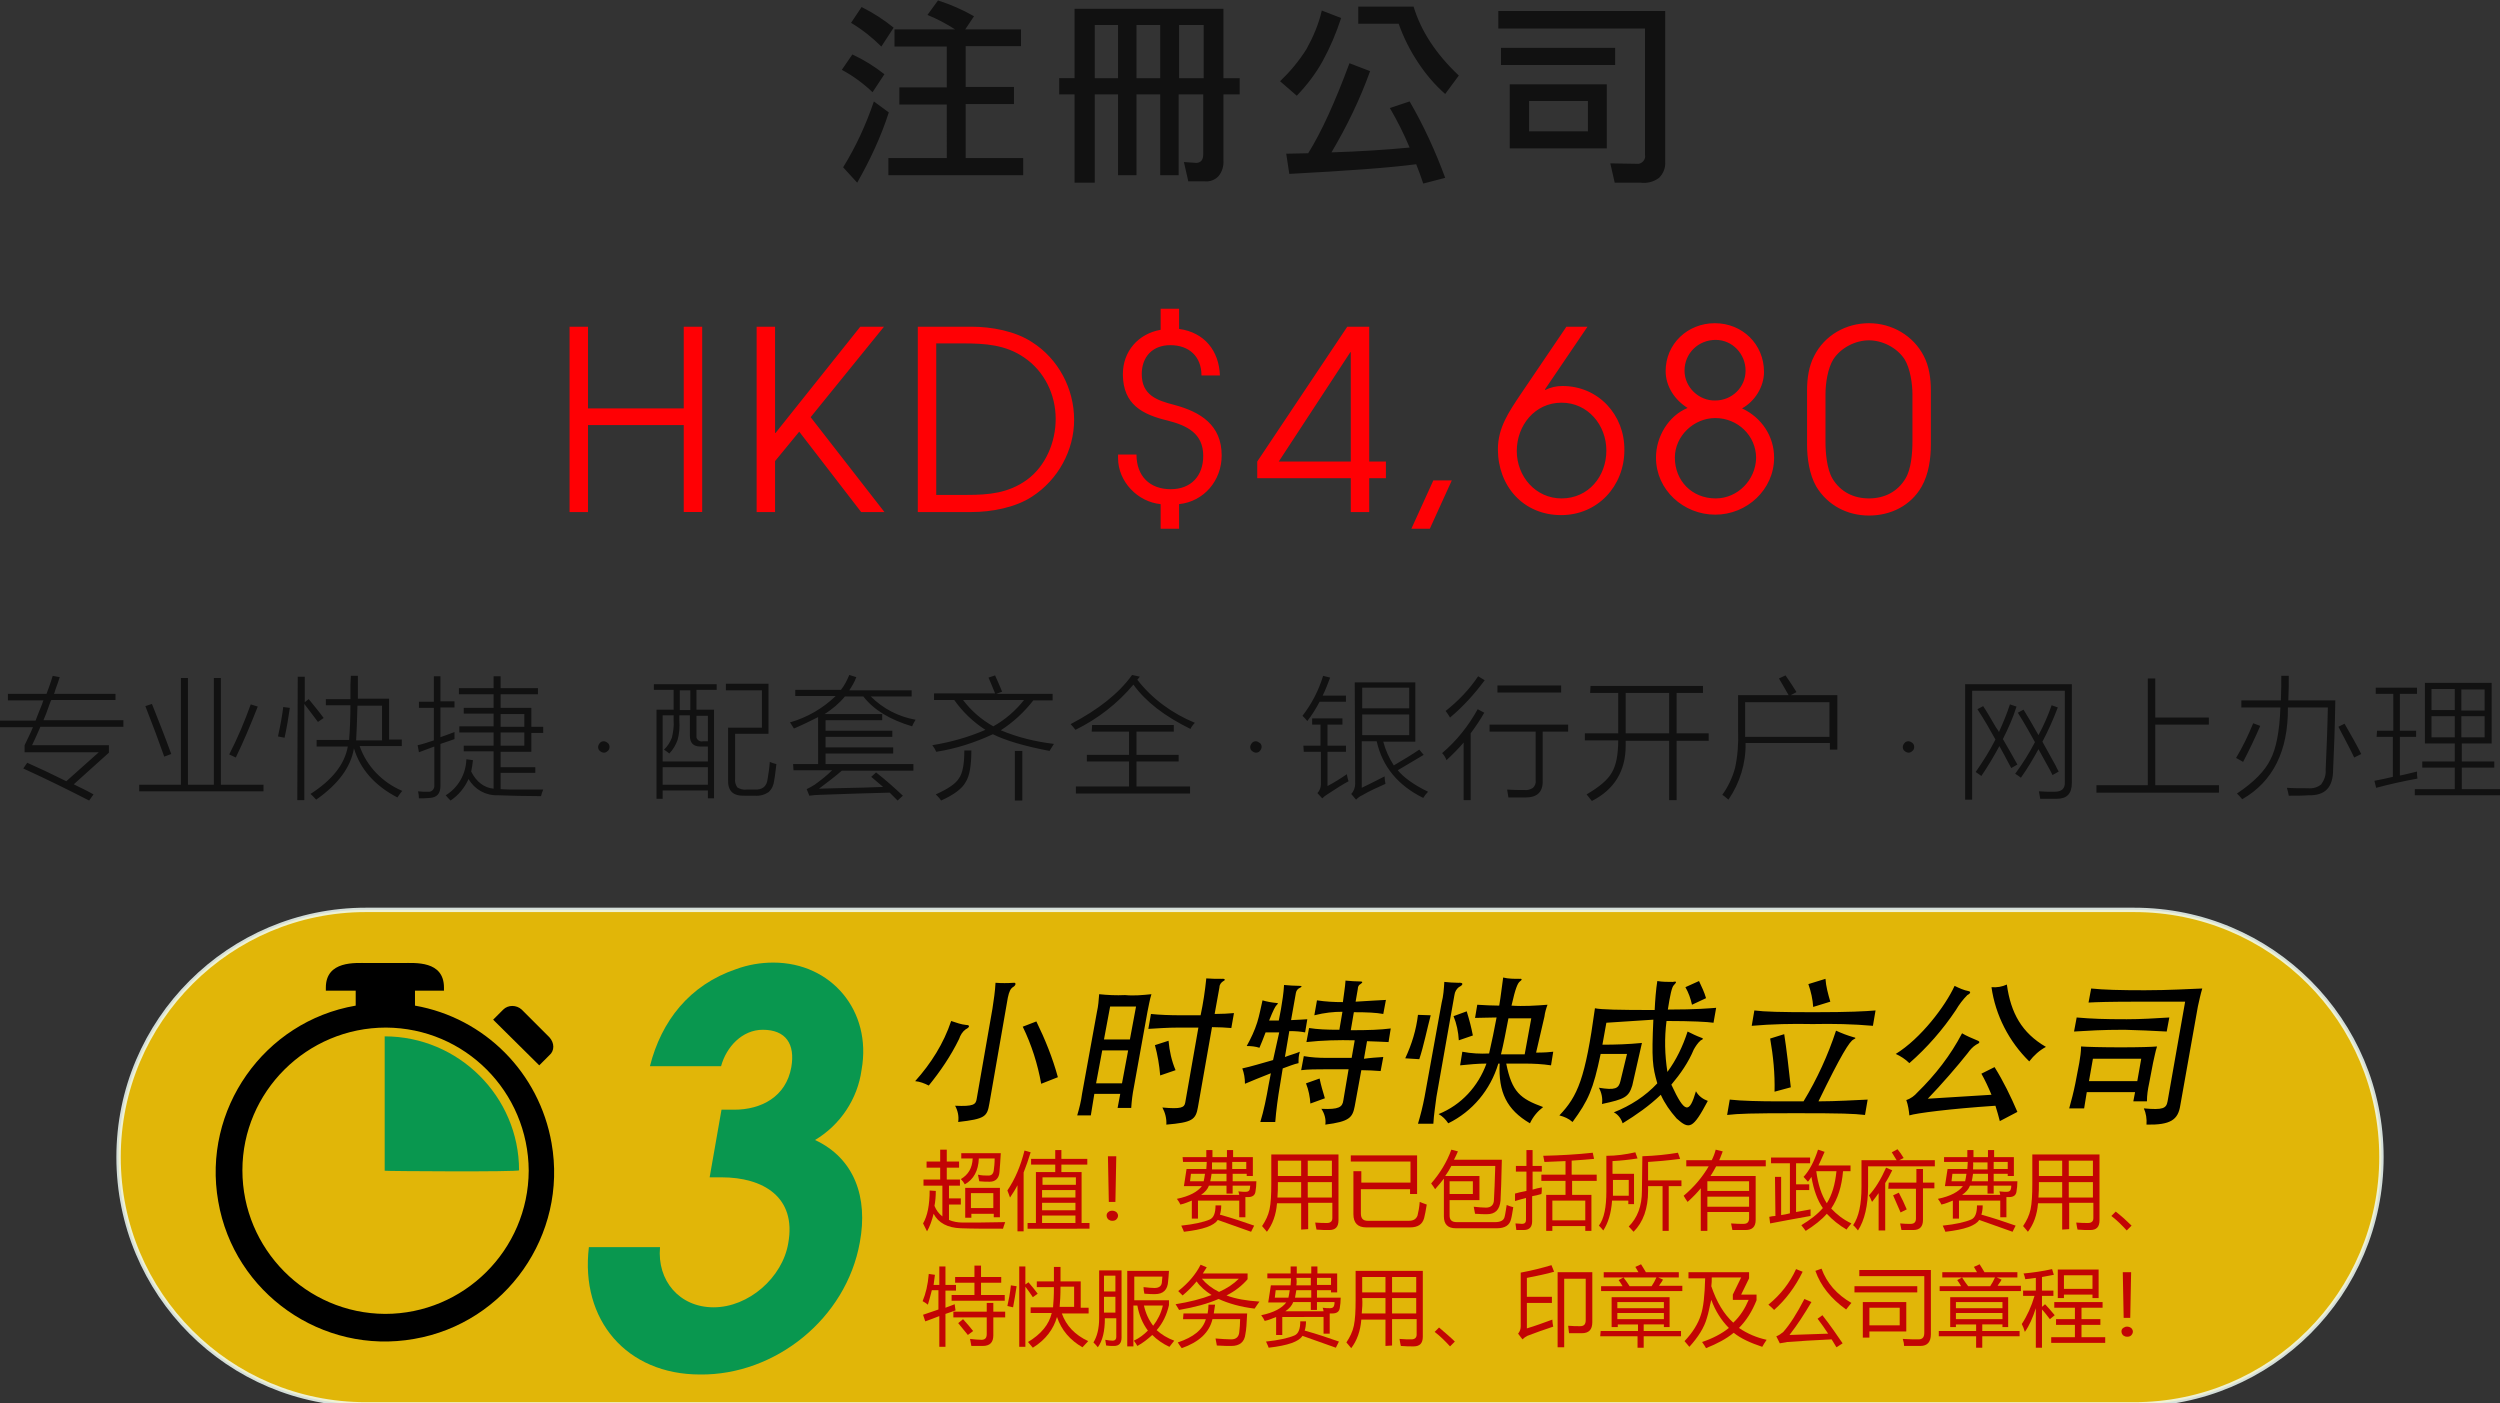
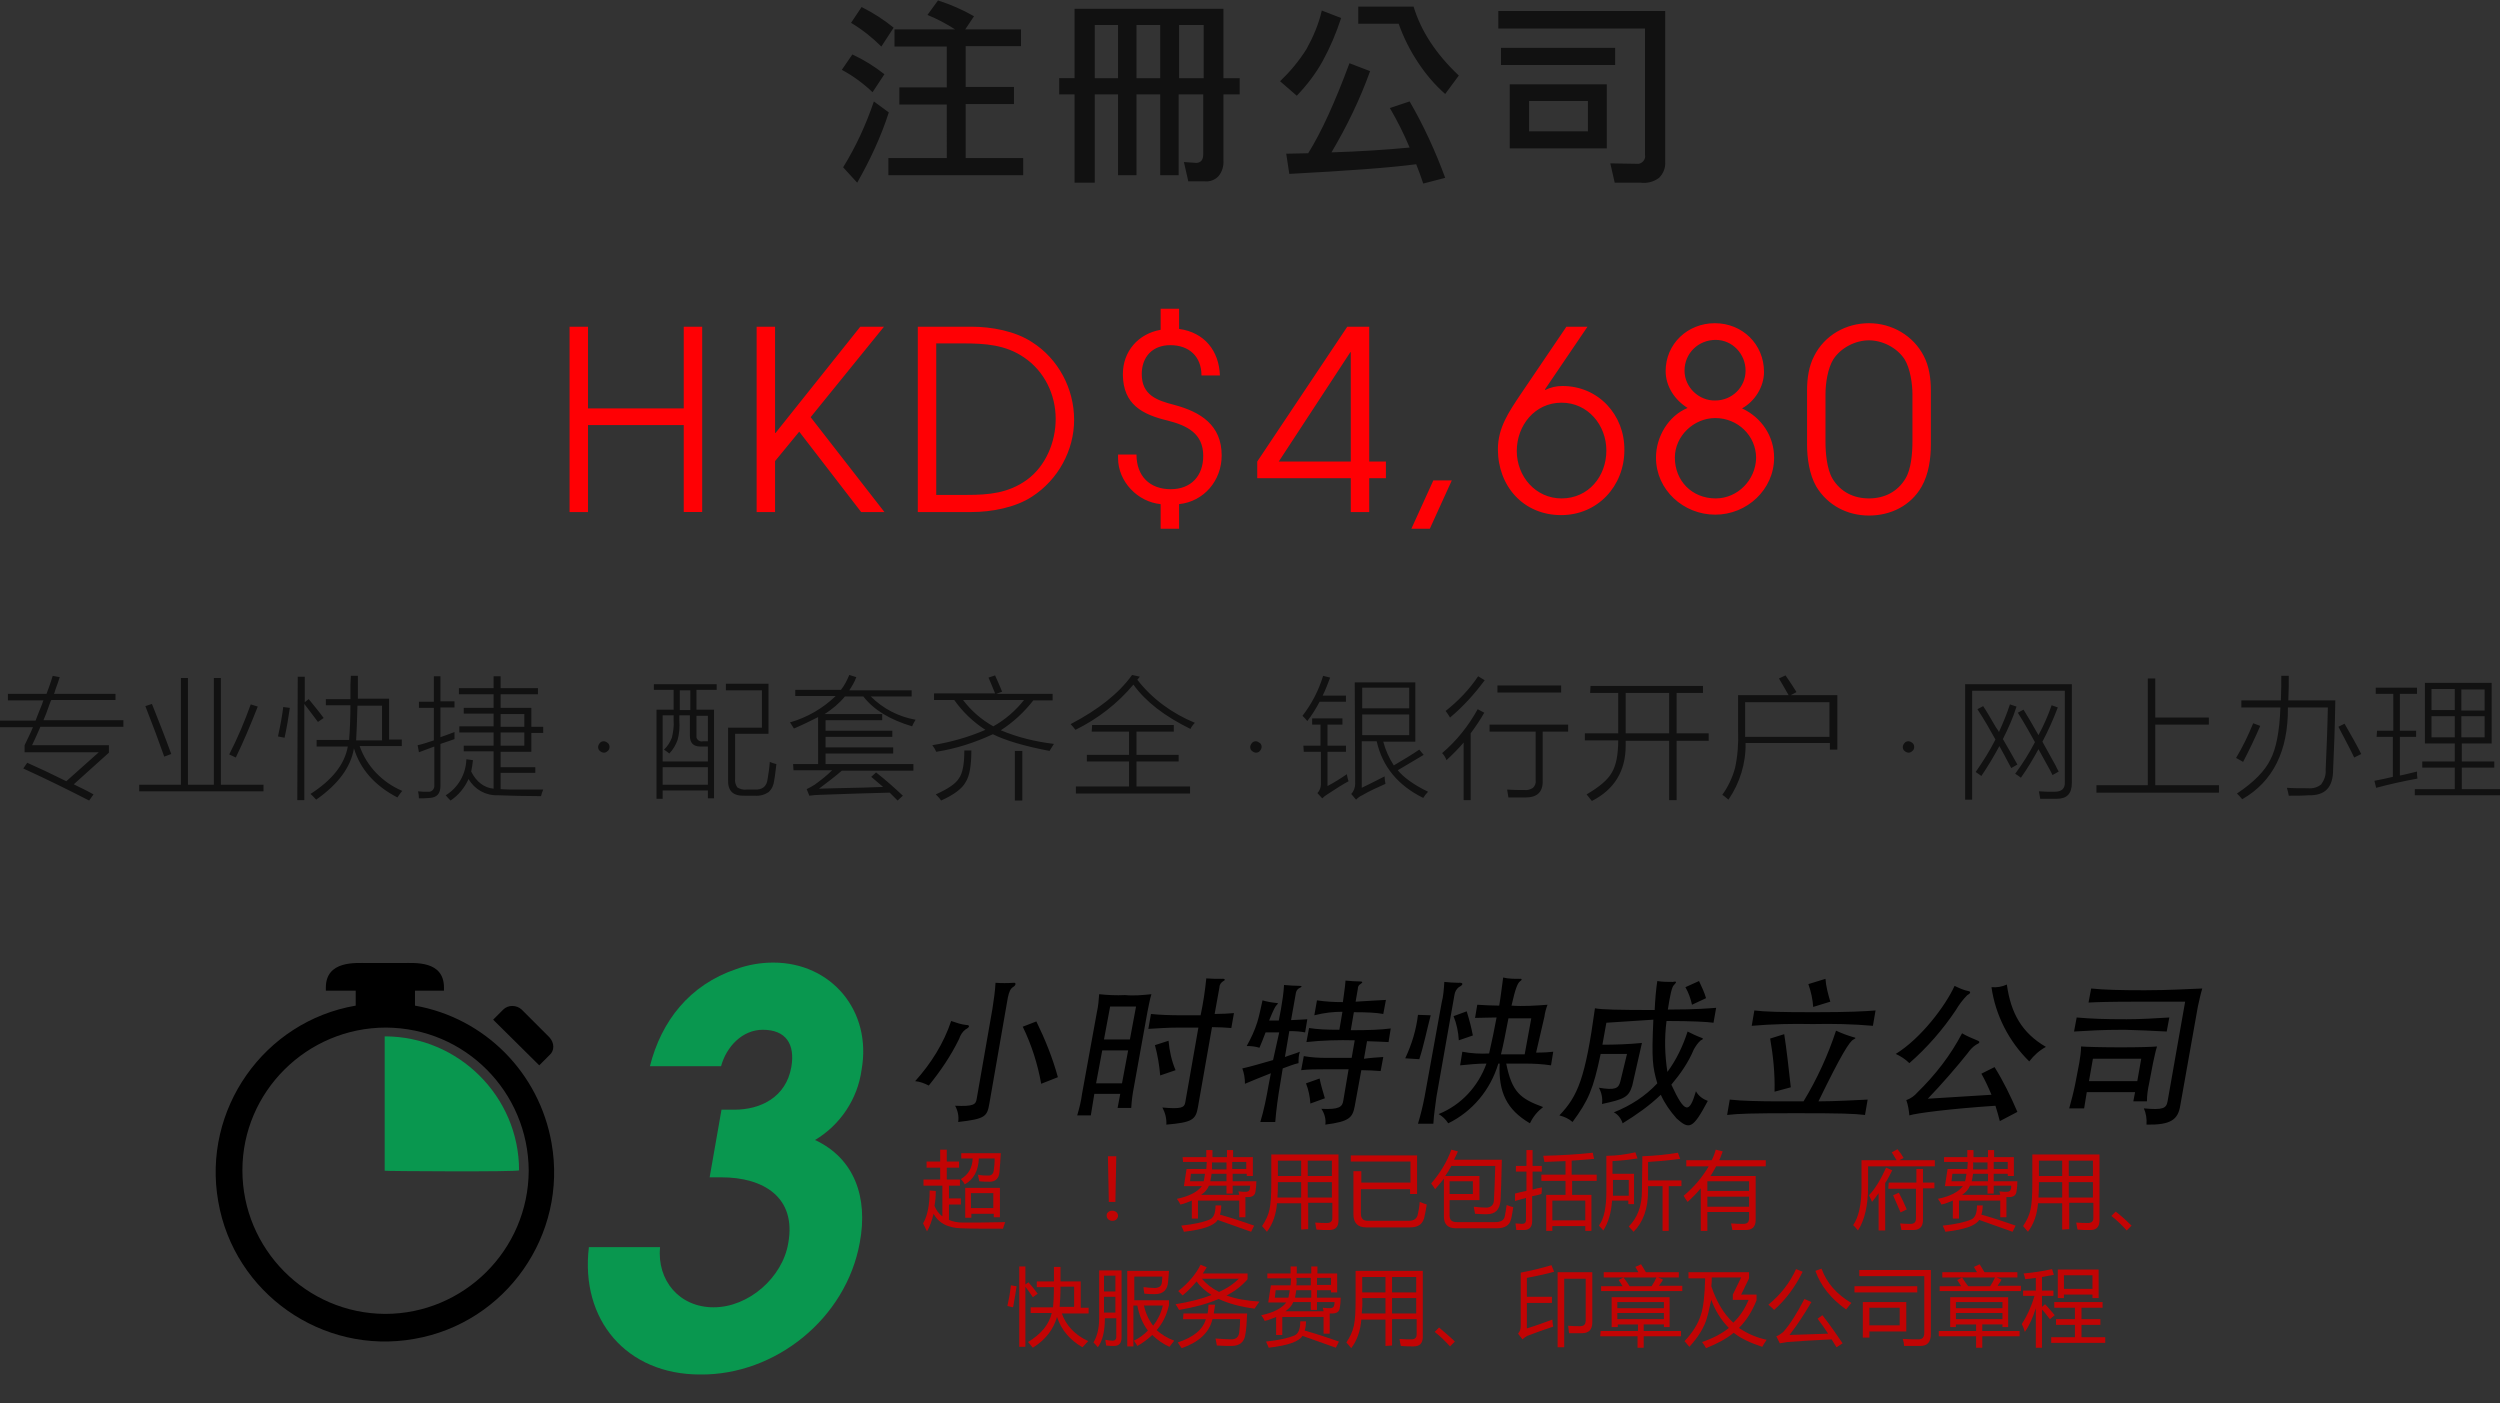
<svg xmlns="http://www.w3.org/2000/svg" version="1.1" id="cn-svg" x="0px" y="0px" width="569.3px" height="319.6px" viewBox="0 0 569.3 319.6" style="enable-background:new 0 0 569.3 319.6;" xml:space="preserve">
  <rect x="0" y="0" width="569.3" height="319.6" fill="#333333" stroke="none" />
  <style type="text/css">
	.st0{fill:#111111;}
	.st1{opacity:0.85;fill:#FFCC00;stroke:#F0FBF5;enable-background:new    ;}
	.st2{fill:#09974F;}
	.st3{fill:#C20404;}
	.st4{fill:#FF0004;}
</style>
  <path id="_1" class="st0" d="M193.8,5.2c2.5,1.5,4.8,3.3,6.9,5.4l2.8-4.3c-2.2-1.8-4.7-3.4-7.3-4.7L193.8,5.2z M191.7,15.9  c2.6,1.4,4.9,3.1,7,5.1l2.7-4.1c-2.3-1.8-4.7-3.3-7.3-4.5L191.7,15.9z M192,38.1l3.2,3.5c2.9-5.1,5.4-10.4,7.2-16l-3.4-2.5  C197.2,28.4,194.9,33.4,192,38.1L192,38.1z M211.2,3.4c2.2,0.9,4.3,2,6.3,3.3h-13.8v3.9h11.9v9.3h-10.8v3.9h10.8V36h-13.3v3.9H233  V36h-13.1V23.7h11v-3.9h-11v-9.3h12.6V6.7h-12.7l2-3c-2.6-1.5-5.4-2.7-8.2-3.6L211.2,3.4z M274.4,41.3c1.1,0.1,2.2-0.3,3-1.1  c0.9-1,1.3-2.4,1.2-3.7v-15h3.7v-3.7h-3.7V2h-33.9v15.8h-3.5v3.7h3.5v20.1h4.6V21.5h5.3v18.4h4.2V21.5h5.4v18.4h4.2V21.5h5.6v13.6  c0,1.3-0.5,1.9-1.5,2l-2.9-0.2l1,4.4H274.4L274.4,41.3z M249.3,5.7h5.3v12.1h-5.3V5.7z M264.2,5.7v12.1h-5.4V5.7H264.2z M274.1,5.7  v12.1h-5.6V5.7H274.1z M297.5,11.2c-1.7,2.7-3.7,5.1-6,7.3l3.8,3.3c2.3-2.4,4.3-5,5.9-7.9c1.7-3.1,3.1-6.4,4.2-9.8L301,2.4  C300.3,5.5,299,8.5,297.5,11.2L297.5,11.2L297.5,11.2z M309.3,5.4h9.2c1.1,3.1,2.6,6.1,4.4,8.8c1.7,2.6,3.8,5.1,6.2,7.2l3.1-4.2  c-5.2-4.9-8.6-10.1-10.3-15.7h-12.6L309.3,5.4L309.3,5.4z M297.9,34.9c-1.6,0-3.3,0.1-5,0.1l0.7,4.6c13.2-0.7,22.9-1.4,28.9-2.2  c0.6,1.5,1.1,2.9,1.6,4.4l5-1.3c-2.2-6-4.9-11.9-8.1-17.4l-4.5,1.5c1.7,2.9,3.2,5.9,4.5,9c-5.3,0.5-11.3,0.9-17.8,1.1  c3.5-5.9,6.5-12.1,8.8-18.5l-4.7-1.8C304,23.3,300.9,30.1,297.9,34.9L297.9,34.9L297.9,34.9z M377.8,40.5c1-1,1.5-2.3,1.4-3.7V2.5  h-38v4h33.4v28.8c0.2,0.9-0.5,1.8-1.4,2c-0.2,0-0.3,0-0.5,0l-6-0.1l1,4.4h5.9C375.1,41.8,376.6,41.4,377.8,40.5L377.8,40.5  L377.8,40.5z M341.8,14.8h26v-3.9h-26V14.8L341.8,14.8z M343.8,33.8h22.1V19.2h-22.1V33.8L343.8,33.8z M348.2,29.9V23h13.4v6.9  H348.2L348.2,29.9z M22.5,171.3l-7.4,6.6c-3.4-1.7-6.4-3.1-8.9-4.2L5.3,175c5.5,2.5,10.5,5,15,7.3l1-1.4l-1.1-0.6  c-1.5-0.8-2.7-1.3-3.4-1.7l8-7.2v-1.7H7.3c0.5-1.1,1.2-2.5,1.9-4.2h18.9V164H9.9c0.3-0.7,0.8-1.9,1.3-3.4c0.2-0.5,0.3-0.9,0.5-1.2  h14.6V158h-14c0.1-0.2,0.2-0.5,0.3-0.9c0.5-1.3,0.8-2.3,1-2.9l-1.6-0.3c-0.5,1.7-1,3-1.4,4.1H1.8v1.5h8.1c-0.1,0.2-0.2,0.4-0.3,0.8  c-0.7,1.7-1.2,3-1.5,3.8H0v1.5h7.5c-0.6,1.5-1.3,2.8-1.9,4.1v1.6L22.5,171.3L22.5,171.3z M48.7,178.7h-5.9v-24.3h-1.6v24.3h-9.5v1.5  H60v-1.5h-9.7v-24.3h-1.6V178.7L48.7,178.7z M58.7,160.9l-1.6-0.5c-1.4,3.9-3,7.7-4.9,11.4l1.5,0.7C55.4,169,57,165.2,58.7,160.9  L58.7,160.9L58.7,160.9z M39,171.7c-1.5-4.1-3-7.9-4.4-11.4l-1.5,0.5c1.7,4.3,3.1,8.1,4.3,11.5L39,171.7z M79.8,155.9v1.3  c0,0.8,0,1.5,0,2h-5.6v1.4h5.6c0,2.6-0.1,5.3-0.3,7.9h-7.4v1.5h7.1c-0.7,4-3.5,7.6-8.5,10.8c0.5,0.4,0.9,0.9,1.3,1.3  c5-3.5,7.9-7.4,8.6-11.7c1.4,4.7,4.7,8.5,9.9,11.2c0.3-0.5,0.7-1,1.1-1.5c-4.5-1.9-8.1-5.6-9.7-10.2h9.6v-1.5h-2.9v-9.3h-7.1  c0-0.6,0-1.3,0-2.1v-3.1h-1.6L79.8,155.9L79.8,155.9L79.8,155.9z M67.7,182.2h1.6v-21.9c1.1,1.4,2.1,2.8,3.1,4.1l1.3-0.9  c-1-1.4-2.2-2.8-3.4-4.3l-0.9,0.7v-5.8h-1.6L67.7,182.2L67.7,182.2z M87,168.6h-5.9c0.1-1.6,0.2-4.2,0.3-7.9H87V168.6z M63.3,167.7  c0.5,0.1,1,0.2,1.5,0.3c0.5-2.3,0.9-4.6,1.2-6.8l-1.5-0.2C64.3,162.7,63.9,165,63.3,167.7L63.3,167.7L63.3,167.7z M102.6,182.3  c1.8-1.2,3.2-2.9,4.1-4.9c1.4,2.4,3.9,3.8,6.7,3.7c2.9,0.1,6.2,0.2,9.8,0.2c0.1-0.5,0.3-1,0.5-1.5c-0.9,0-1.7,0-2.6,0s-1.8,0-2.7,0  c-1.7,0-3.2,0-4.4-0.1V176h7.9v-1.3H114v-3.5h7v-4.3h2.7v-1.4H121v-4.3h-7v-3.1h8.5v-1.4H114V154h-1.6v2.7h-7.9v1.4h7.9v3.1h-6.8  v1.3h6.8v2.9h-7.8v1.4h7.8v3h-6.8v1.3h6.8v8.5c-2.1-0.2-3.9-1.5-5.1-3.9c0.2-0.9,0.3-1.7,0.4-2.6l-1.5-0.2c-0.1,3.4-1.9,6.5-4.7,8.2  C101.8,181.5,102.2,181.9,102.6,182.3L102.6,182.3L102.6,182.3z M98.9,170v8.8c0.1,0.7-0.4,1.4-1.1,1.5c-0.2,0-0.3,0-0.5,0  c-0.6,0-1.3,0-2.1-0.1c0.1,0.5,0.2,1,0.2,1.6c0.8,0,1.6,0,2.5-0.1c1.6-0.1,2.4-1,2.4-2.7v-9.6c1.3-0.4,2.3-0.8,3.2-1.1  c0-0.4,0-1,0-1.6c-1.1,0.4-2.1,0.8-3,1.1c-0.1,0-0.1,0-0.2,0.1v-6.8h3.2v-1.4h-3.2V154h-1.5v5.8h-3.4v1.4h3.4v7.4  c-1.5,0.5-2.7,0.9-3.7,1.1l0.3,1.6C96.6,170.9,97.7,170.4,98.9,170L98.9,170L98.9,170z M119.4,166.8v3H114v-3H119.4z M119.4,165.5  H114v-2.9h5.4V165.5z M138.4,171c0.3-0.2,0.4-0.6,0.4-0.9c0-0.3-0.1-0.7-0.4-0.9c-0.2-0.2-0.6-0.4-0.9-0.4c-0.3,0-0.7,0.1-0.9,0.4  c-0.2,0.2-0.4,0.6-0.4,0.9c0,0.3,0.1,0.7,0.4,0.9c0.2,0.2,0.6,0.4,0.9,0.4C137.8,171.4,138.1,171.3,138.4,171L138.4,171z   M149.5,181.9h1.4V180h10.3v1.8h1.4v-20.2h-4v-4.5h4.6v-1.3h-14.3v1.3h4.5v4.5h-3.9V181.9L149.5,181.9z M165.3,157.2h8.2v8.5h-7.7  v11.8c-0.1,2.6,1.1,3.8,3.8,3.7h2.3c1.1,0.1,2.2-0.2,3.1-0.8c0.8-0.7,1.2-1.7,1.3-2.7c0.2-1,0.3-2.2,0.5-3.7c-0.5-0.1-1-0.3-1.5-0.5  c-0.1,1.4-0.3,2.7-0.5,3.9c-0.2,1.7-1.2,2.5-3,2.4H170c-0.7,0.1-1.5-0.1-2.1-0.5c-0.4-0.6-0.6-1.3-0.5-2v-10.2h7.6v-11.4h-9.7V157.2  z M153.4,162.9v1.2c0.1,1.3-0.1,2.6-0.4,3.9c-0.4,1-1,2-1.8,2.7c0.4,0.3,0.8,0.5,1.2,0.9c0.9-0.9,1.5-2,1.9-3.1  c0.4-1.4,0.5-2.9,0.4-4.4v-1.2h2.4v4.6c0,1.7,0.8,2.5,2.4,2.5h1.7v3.4h-10.3v-10.5L153.4,162.9L153.4,162.9z M161.2,174.7v4h-10.3  v-4H161.2L161.2,174.7z M161.2,168.8h-1.1c-0.7,0.2-1.4-0.3-1.5-0.9c0-0.2,0-0.4,0-0.6V163h2.6V168.8L161.2,168.8z M157.2,157.2v4.5  h-2.4v-4.5H157.2z M180.7,175.4h8.8c-1.2,1.2-2.6,2.3-4,3.3c-0.6,0.4-1.2,0.7-1.8,1l0.6,1.5c0.8-0.1,1.6-0.2,2.4-0.2  c5.8-0.2,11.1-0.4,15.9-0.5l1.8,1.8l1.2-1.1c-1.8-1.7-3.8-3.5-6.1-5.3l-1.1,1l2.7,2.3c-2.2,0.1-5.9,0.2-11,0.3l-3.6,0.1  c2-1.5,3.7-2.8,5.2-4.1H208V174h-20v-2.4h15.4v-1.4H188v-2.4h15.2v-1.4H188V164h12.9v-1.4h-13.1c1.7-1.1,3.3-2.4,4.6-4h4.2  c2.4,3.1,6.1,5.3,11.1,6.8c0.2-0.5,0.5-1,0.8-1.5c-3.9-0.7-7.4-2.5-10.2-5.3h9.3v-1.4h-14.2c0.6-0.9,1.2-1.9,1.6-3l-1.6-0.5  c-0.5,1.2-1.1,2.4-1.9,3.4h-10.4v1.4h9.2c-2.9,2.8-6.5,4.9-10.4,6c0.3,0.5,0.6,0.9,0.9,1.4c1.9-0.8,3.7-1.7,5.5-2.6V174h-5.7  L180.7,175.4L180.7,175.4z M240,169.4c-4.2-0.5-8.3-1.5-12.1-3.1c2.8-1.8,5.3-4.1,7.4-6.8h4.4V158h-12.8l1.3-0.5  c-0.5-1.2-1-2.4-1.6-3.7l-1.5,0.5c0.4,0.9,0.9,2.1,1.5,3.6h-13.9v1.5h4.6c1.9,2.7,4.3,5,7.1,6.8c-3.9,1.7-7.9,2.8-12.1,3.5  c0.4,0.5,0.7,1,0.9,1.5c4.5-0.7,8.8-2.1,12.9-4c2.8,1.4,7.1,2.7,12.9,3.8C239.4,170.4,239.7,169.9,240,169.4L240,169.4L240,169.4z   M219.3,159.4h13.9c-1.9,2.4-4.3,4.5-7,6C223.5,163.9,221.1,161.8,219.3,159.4L219.3,159.4z M214.3,182.3c2.9-1.3,4.8-2.7,5.6-4.2  c0.9-1.4,1.3-3.8,1.3-7.2h-1.6c0,3.1-0.4,5.2-1.2,6.3c-0.7,1.2-2.4,2.4-5.3,3.7C213.6,181.4,214,181.8,214.3,182.3L214.3,182.3  L214.3,182.3z M231.1,182.3h1.7V171h-1.7V182.3L231.1,182.3z M248.6,166.6h8.5v5.3h-9.6v1.5h9.6v5.7H245v1.6h26v-1.6h-12.2v-5.7h9.6  v-1.5h-9.6v-5.3h8.5v-1.5h-18.6L248.6,166.6L248.6,166.6z M272.1,164.6c-5.1-2.1-9.7-5.4-13.1-9.8c0.1-0.2,0.3-0.3,0.4-0.5  c0.1-0.1,0.1-0.2,0.2-0.2l-1.8-0.4c-3,4.2-7.7,7.9-14,11.2c0.4,0.4,0.8,0.9,1.1,1.3c5.1-2.5,9.6-6,13.2-10.3  c2.8,3.9,7.1,7.2,13,10.1C271.3,165.5,271.7,165,272.1,164.6L272.1,164.6L272.1,164.6z M286.9,171c0.2-0.2,0.4-0.6,0.4-0.9  c0-0.3-0.1-0.7-0.4-0.9s-0.6-0.4-0.9-0.4s-0.7,0.1-0.9,0.4c-0.2,0.2-0.4,0.6-0.4,0.9c0,0.3,0.1,0.7,0.4,0.9c0.2,0.2,0.6,0.4,0.9,0.4  S286.7,171.3,286.9,171L286.9,171z M308.6,178.5c0,0.8-0.3,1.7-0.9,2.3l1.1,1.3c0.4-0.4,0.9-0.8,1.4-1c1.7-1,3.5-1.8,5.3-2.6  c-0.1-0.6-0.2-1.1-0.2-1.7c-2.2,1.1-3.9,2-5.2,2.6v-10.6h3.4c1.3,5.8,4.9,10.1,10.6,12.9c0.3-0.5,0.7-1,1.1-1.4  c-3.3-1.6-5.6-3.3-6.9-4.9c2.4-1.4,4.4-2.6,5.9-3.5l-1-1.2c-1.6,1.1-3.6,2.3-5.8,3.6c-1.1-1.7-1.9-3.5-2.4-5.4h7.3v-13.5h-13.8  L308.6,178.5L308.6,178.5z M296.9,171.2h3.9v7.4c0,0.7-0.3,1.5-0.8,2l1.1,1.2c0.4-0.4,0.8-0.7,1.3-1c1.8-1.2,3.4-2.2,4.7-2.9  c-0.2-0.5-0.3-1.1-0.4-1.6c-1.3,0.9-2.7,1.8-4.4,2.7v-7.8h4.2v-1.4h-4.2V165h3.4v-1.4h-6.9v1.4h1.9v4.8h-3.9L296.9,171.2  L296.9,171.2z M320.9,156.6v4.7h-10.7v-4.7H320.9L320.9,156.6z M310.2,162.7h10.7v4.7h-10.7V162.7L310.2,162.7z M300.5,159.8h6v-1.4  h-5.3c0.7-1.4,1.2-2.8,1.7-4.1l-1.6-0.4c-1,3.3-2.6,6.4-4.7,9.1c0.4,0.4,0.8,0.8,1.1,1.2C298.8,162.8,299.7,161.3,300.5,159.8  L300.5,159.8L300.5,159.8z M339.2,166.6h10.5v11c0.1,0.7-0.1,1.3-0.6,1.8c-0.6,0.4-1.3,0.6-2,0.5c-1.4,0-2.7,0-3.9-0.1  c0.1,0.6,0.2,1.2,0.3,1.8h1.2c0.3,0,0.6,0,0.9,0c0.6,0,1.2,0,1.8,0c2.7,0,4-1.3,3.9-3.9v-11.1h5.8V165h-17.9L339.2,166.6  L339.2,166.6z M329.4,173.1c1.4-1.3,2.7-2.6,3.9-4v13.1h1.6V167c1.1-1.5,2.2-3.1,3.1-4.7l-1.5-0.8c-2.1,3.8-4.8,7.2-8.1,10  C328.9,172,329.2,172.6,329.4,173.1L329.4,173.1L329.4,173.1z M341,157.7h14.5v-1.6H341V157.7L341,157.7z M338.1,154.9l-1.5-0.9  c-2,3-4.5,5.6-7.4,7.9c0.4,0.5,0.7,1,1,1.5C333.2,160.9,335.8,158,338.1,154.9L338.1,154.9L338.1,154.9z M362.1,157.8h6.4v9.2h-7.6  v1.6h7.6c0,3.3-0.5,5.8-1.5,7.4c-0.9,1.6-2.8,3.2-5.7,4.9c0.4,0.5,0.8,1,1.2,1.5c5.1-2.6,7.7-6.8,7.7-12.6c0-0.4,0-0.8,0-1.1h9.9  v13.5h1.7v-13.5h7.3V167h-7.3v-9.2h6v-1.6h-25.6L362.1,157.8L362.1,157.8z M380.1,157.8v9.2h-9.9v-9.2H380.1z M407.3,158.3h-11.5  v8.2c0.1,2.8-0.1,5.7-0.7,8.4c-0.6,2.2-1.6,4.3-2.9,6.1c0.5,0.3,0.9,0.7,1.4,1.1c2.6-3.8,4-8.3,3.9-12.9h19.2v1.5h1.7v-12.4h-10.6  l1.3-0.7c-0.7-1.1-1.5-2.4-2.5-3.8l-1.5,0.7C405.9,155.8,406.6,157.1,407.3,158.3L407.3,158.3z M416.6,159.9v7.9h-19.2v-7.9H416.6z   M435.5,171c0.3-0.2,0.4-0.6,0.4-0.9c0-0.3-0.1-0.7-0.4-0.9c-0.2-0.2-0.6-0.4-0.9-0.4s-0.7,0.1-0.9,0.4c-0.2,0.2-0.4,0.6-0.4,0.9  c0,0.3,0.1,0.7,0.4,0.9c0.2,0.2,0.6,0.4,0.9,0.4S435.2,171.3,435.5,171L435.5,171z M449,157.3h21.2V178c0.1,1.6-0.7,2.3-2.4,2.3  c-1.1,0-2.2,0-3.5-0.1c0.1,0.6,0.2,1.1,0.3,1.7h1.2c0.3,0,0.6,0,0.9,0c0.6,0,1.1,0,1.7,0c2.3,0,3.4-1.2,3.4-3.6v-22.5h-24.3v26.3  h1.6v-24.8L449,157.3L449,157.3z M463.4,169c-1.3,2.5-2.8,4.9-4.5,7.2c0.5,0.3,0.9,0.6,1.3,0.9c1.5-2.1,2.8-4.3,4-6.5  c0.7,1.2,1.5,2.8,2.7,4.9l0.5,1l1.4-0.8c-0.1-0.3-0.4-0.6-0.6-1.2c-1.4-2.5-2.4-4.3-3.1-5.6c1.3-2.5,2.5-5.1,3.5-7.8l-1.4-0.5  c-0.8,2.3-1.8,4.6-3,6.8c-1.4-2.5-2.6-4.5-3.4-5.8l-1.3,0.7C461.2,165,462.4,167.2,463.4,169L463.4,169L463.4,169z M454.4,168.4  c-1.3,2.6-2.9,5.1-4.5,7.4c0.4,0.3,0.9,0.6,1.3,0.9c1.5-2.2,2.8-4.4,4.1-6.8c0.2,0.4,0.6,1.1,1.1,2c0.7,1.3,1.2,2.3,1.6,3l1.4-0.8  c-1.1-2-2.2-3.9-3.3-5.8c1.2-2.4,2.3-4.8,3.1-7.4l-1.5-0.5c-0.7,2.2-1.6,4.3-2.5,6.3c-0.1-0.3-0.4-0.6-0.7-1.1  c-1.3-2.2-2.2-3.8-2.9-4.8l-1.3,0.7C452,164.1,453.3,166.4,454.4,168.4L454.4,168.4L454.4,168.4z M489.1,178.8h-11.7v1.7h27.9v-1.7  h-14.5V165H503v-1.6h-12.2v-8.9h-1.7L489.1,178.8L489.1,178.8z M519.4,159.5h-9v1.6h8.9c-0.2,5.5-1,9.5-2.3,11.9  c-1.2,2.5-3.7,5.1-7.6,7.7c0.4,0.4,0.8,0.8,1.2,1.3c7-4,10.5-11,10.4-20.9h9.1c-0.1,5-0.3,9.7-0.5,14.2c0.1,1.2-0.3,2.3-1,3.3  c-0.8,0.7-1.9,1-3,0.9c-1.9,0-3.5,0-4.8-0.1v0.1c0.2,0.6,0.3,1.2,0.4,1.7c1.7,0,3.2,0,4.5-0.1c3.8,0.1,5.6-1.8,5.6-5.9  c0.2-4.1,0.4-9.4,0.5-15.7h-10.7c0.1-2.2,0.1-4.1,0.1-5.6h-1.7C519.5,155.5,519.5,157.3,519.4,159.5L519.4,159.5L519.4,159.5z   M509.2,172.6c0.7,0.4,1.3,0.7,1.6,0.9c1.4-2.7,2.7-5.4,3.9-8.2l-1.6-0.6C512,167.4,510.7,170.1,509.2,172.6L509.2,172.6  L509.2,172.6z M536.1,172.5l1.6-0.8c-1-2-2.3-4.3-3.8-6.9l-1.4,0.7C533.8,168,535.1,170.4,536.1,172.5L536.1,172.5z M551.6,174.8  h7.4v4.9h-9.1v1.4h19.4v-1.4h-8.7v-4.9h7.4v-1.4h-7.4v-4.1h6.8v-13.8h-15.2v13.8h6.8v4.1h-7.4V174.8L551.6,174.8z M541.2,167.8h3.7  v9.1c-1.2,0.3-2.6,0.6-4.2,0.9l0.4,1.6c3-0.8,6.1-1.5,9.4-2.1c-0.1-0.5-0.1-1.1-0.1-1.6c-1.4,0.3-2.7,0.7-3.9,0.9v-8.8h3.7v-1.4  h-3.7V158h3.9v-1.4H541v1.4h4v8.4h-3.7L541.2,167.8L541.2,167.8z M565.8,163.1v4.8h-5.3v-4.8H565.8z M559,156.9v4.8h-5.3v-4.8H559z   M565.8,161.8h-5.3V157h5.3V161.8z M559,163.1v4.8h-5.3v-4.8H559z" />
  <g>
-     <path id="box" class="st1" d="M83.3,207.2H486c31.2,0,56.3,25.2,56.3,56.3s-25.2,56.3-56.3,56.3H83.3c-31.2,0-56.3-25.2-56.3-56.3   S52.3,207.2,83.3,207.2z" />
    <path id="icon" d="M94.5,229v-3.4h6.6v-0.7c0-6.2-6.6-5.6-9.4-5.6h-8.1c-2.6,0-9.4-0.6-9.4,5.6v0.7H81v3.4   c-20.9,3.6-35,23.7-31.3,44.6c3.6,20.9,23.7,35,44.6,31.3c20.9-3.6,35-23.7,31.3-44.6C122.8,244.3,110.4,231.8,94.5,229z    M87.7,299.2c-18-0.1-32.5-14.8-32.5-32.7S69.9,234,87.9,234c18,0.1,32.4,14.6,32.5,32.6C120.3,284.7,105.6,299.2,87.7,299.2   L87.7,299.2z M125.1,236.2l-6.3-6.3c-1.2-1.1-3.1-1.1-4.2,0l-2.3,2.3l10.5,10.4l2.3-2.3C126.3,239.3,126.3,237.5,125.1,236.2   L125.1,236.2z" />
    <path id="green" class="st2" d="M118.2,266.5c0-16.8-13.8-30.5-30.6-30.5l0,0v30.6C87.6,266.7,118.2,266.9,118.2,266.5z" />
    <path id="_3_1_" class="st2" d="M195.8,282.9c1.9-10.2-1.2-19.1-10.2-23.3c5.7-3.4,9.7-9.3,10.6-16c2.4-13.4-6.9-24.4-20.1-24.4   c-2.9,0-5.8,0.5-8.5,1.5c-10.6,3.6-17,11.8-19.6,22.1h16.2c1.2-4.4,4.8-8.3,9.5-8.3c5.3,0,7.4,3.3,6.5,8.5c-1.2,6.8-6.9,9.7-13,9.7   h-2.9l-2.7,15.4h2.7c9.5,0,17.1,4.5,15.2,15c-1.3,7.8-9,14.6-17,14.6c-7.8,0-12.9-6.1-12.2-13.7h-16.2c-2,16.6,8.6,29,25.3,29   C176.5,313.2,192.7,300.3,195.8,282.9z" />
    <g>
      <path class="st3" d="M210.2,278.6c1-1.7,1.5-4.2,1.5-7.5l1.4,0.1c0,1.2-0.1,2.4-0.3,3.4c0.4,1,1,1.8,1.8,2.4v-7h-4.3v-1.4h3.8    v-2.7H211v-1.4h3.1v-2.7h1.5v2.7h2.8v1.4h-2.8v2.7h3v1.4h-2.5v2.9h2.7v1.4h-2.7v3.5c0.9,0.4,2,0.6,3.1,0.6c2.4,0,5.6,0,9.7-0.1    c-0.2,0.6-0.4,1.1-0.5,1.5c-3.8,0-7,0-9.6-0.1c-3-0.1-5.1-1.2-6.2-3.3c-0.4,1.6-0.9,3-1.5,4C210.8,279.8,210.5,279.2,210.2,278.6z     M218.9,263.9v-1.3h9c-0.1,1.7-0.2,3.2-0.3,4.3c-0.1,1.4-0.9,2.2-2.2,2.2c-0.7,0-1.5,0-2.4-0.1c-0.1-0.5-0.2-1-0.3-1.5    c0.9,0.2,1.7,0.2,2.4,0.2s1.1-0.4,1.2-1.2c0.1-0.7,0.2-1.6,0.2-2.7h-3.6c-0.1,2.8-1.2,4.8-3.2,5.9c-0.2-0.4-0.5-0.8-0.9-1.2    c1.7-1,2.6-2.5,2.7-4.7h-2.6V263.9z M219.8,270.5h7.9v6.7h-1.4v-0.8h-5.1v0.9h-1.4V270.5z M226.2,271.7h-5.1v3.4h5.1V271.7z" />
-       <path class="st3" d="M229.4,271.1c1.7-2.5,3-5.5,3.9-9.1l1.4,0.4c-0.5,1.6-1,3.1-1.6,4.6v13.4h-1.4v-10.5c-0.5,1-1.1,1.9-1.7,2.8    C229.8,272.1,229.6,271.6,229.4,271.1z M234,278.5h1.9v-11.6h4.4v-1.7h-5.5v-1.3h5.5v-2h1.4v2h5.9v1.3h-5.9v1.7h4.6v11.6h1.8v1.3    H234V278.5z M245,268.1h-7.6v1.7h7.6V268.1z M237.3,272.7h7.6V271h-7.6V272.7z M237.3,275.6h7.6v-1.7h-7.6V275.6z M237.3,278.5    h7.6v-1.7h-7.6V278.5z" />
      <path class="st3" d="M253.3,275.7c0.3,0,0.6,0.1,0.9,0.3c0.2,0.2,0.4,0.5,0.4,0.8s-0.1,0.6-0.4,0.9c-0.2,0.2-0.5,0.3-0.9,0.3    s-0.6-0.1-0.9-0.3c-0.2-0.2-0.4-0.5-0.4-0.9c0-0.3,0.1-0.6,0.4-0.8C252.6,275.8,252.9,275.7,253.3,275.7z M254.2,263.3l-0.2,10.4    h-1.5l-0.2-10.4H254.2z" />
      <path class="st3" d="M269.3,263.5h5.4c0-0.6,0-1.1,0-1.6h1.4c0,0.5,0,1,0,1.6h3.3v-1.6h1.4v1.6h4.5v4.3h-1.4v-0.5h-3.2v1.7h5.4    c0,0.9-0.1,1.7-0.2,2.3c-0.1,0.9-0.7,1.3-1.7,1.3c-0.2,0-0.3,0-0.6,0v4.6h-1.4v-3.8h-9.4v4.1h-1.4v-4.1c-0.8,0.3-1.6,0.7-2.6,0.9    c-0.2-0.4-0.4-0.8-0.8-1.3c2.9-0.6,4.7-1.6,5.7-2.9h-4.1l0.6-3.9h4.5c0-0.5,0.1-1,0.1-1.6h-5.4L269.3,263.5L269.3,263.5z     M276.8,274.5h1.3c0,0.8-0.1,1.5-0.3,2.1c2.9,0.8,5.5,1.7,7.8,2.5l-0.7,1.4c-2.5-0.9-5.1-1.8-7.6-2.7c-0.8,1.3-3.3,2.2-7.7,2.7    c-0.2-0.6-0.5-1.1-0.6-1.4c2.9-0.3,5.1-0.8,6.5-1.4C276.4,277.3,276.8,276.2,276.8,274.5z M271,269h3.1c0.1-0.4,0.2-1,0.3-1.7    h-3.2L271,269z M282,271.3c0.7,0.1,1.3,0.1,1.7,0.1c0.5,0,0.8-0.2,0.9-0.6c0-0.3,0.1-0.5,0.1-0.8h-4v1.8h-1.4V270h-4    c-0.3,0.8-0.9,1.5-1.8,2.1h8.7C282.2,272,282.1,271.7,282,271.3z M275.6,269h3.7v-1.7h-3.4C275.8,268,275.7,268.6,275.6,269z     M276,266.3h3.3v-1.6H276C276,265.2,276,265.7,276,266.3z M283.8,264.6h-3.2v1.6h3.2V264.6z" />
      <path class="st3" d="M296.3,280v-6h-5.5c-0.2,2.6-1,4.8-2.3,6.5c-0.3-0.4-0.7-0.8-1.1-1.3c0.8-1.2,1.4-2.4,1.7-3.8    c0.3-1.4,0.4-3.3,0.4-5.8v-6.7h15.3v15c0,1.5-0.7,2.2-2.1,2.2c-0.9,0-1.8,0-2.9-0.1c-0.1-0.4-0.2-0.9-0.3-1.6    c1.1,0.1,2,0.1,2.7,0.1c0.8,0,1.2-0.4,1.2-1.1v-3.5h-5.5v6L296.3,280L296.3,280z M290.9,272.7h5.4v-3.5H291    C291,270.4,291,271.6,290.9,272.7z M291,264.3v3.5h5.3v-3.5H291z M303.3,264.3h-5.5v3.5h5.5V264.3z M297.8,272.7h5.5v-3.5h-5.5    V272.7z" />
      <path class="st3" d="M308.4,266.7h1.6v2.6h11.2v-4.8h-13.6v-1.4h15.1v8.8h-1.6v-1.1h-11.2v5.5c0,1.2,0.5,1.7,1.6,1.7h9.3    c1.1,0,1.7-0.4,2-1.2c0.2-0.8,0.4-1.8,0.5-3.1c0.5,0.2,1,0.4,1.6,0.6c-0.2,1.3-0.4,2.3-0.6,3.1c-0.4,1.4-1.4,2.1-3.2,2.1h-10    c-1.9,0-2.9-1-2.9-3v-9.8H308.4z" />
      <path class="st3" d="M330.5,261.8l1.5,0.4c-0.3,0.7-0.6,1.3-0.9,1.9H342c-0.1,4.5-0.2,7.6-0.3,9.3c-0.2,2.1-1.2,3.1-3.1,3.1    c-0.5,0-1.4,0-2.7-0.1c-0.1-0.5-0.2-1-0.3-1.6c1,0.1,2,0.2,2.8,0.2c1.1,0,1.8-0.6,1.8-1.8c0.1-1.6,0.2-4.2,0.3-7.7h-10    c-0.4,0.8-0.9,1.6-1.4,2.3h7.8v5.5h-6.8v3.5c0,1,0.5,1.5,1.6,1.5h8.8c1.2,0,1.9-0.4,2.1-1.1s0.3-1.6,0.5-2.8    c0.5,0.2,1,0.4,1.5,0.5c-0.2,1.1-0.3,2-0.5,2.7c-0.3,1.4-1.4,2.1-3.2,2.1h-9.4c-1.8,0-2.7-0.9-2.7-2.7v-8.6    c-0.6,0.8-1.3,1.6-2,2.4c-0.3-0.5-0.6-0.9-0.9-1.3C327.9,267.2,329.5,264.6,330.5,261.8z M335.4,269h-5.3v2.9h5.3V269z" />
      <path class="st3" d="M345,271.8c0.7-0.2,1.5-0.4,2.6-0.6v-4.4h-2.4v-1.3h2.4v-3.6h1.4v3.6h2.1v1.3H349v4.1    c0.7-0.2,1.4-0.4,2.1-0.5c0,0.6,0,1.1-0.1,1.5c-0.7,0.2-1.4,0.4-2.1,0.5v5.7c0,1.3-0.6,2-1.9,2c-0.4,0-1,0-1.7,0    c-0.1-0.5-0.1-1-0.2-1.5c0.6,0,1.1,0.1,1.5,0.1c0.6,0,0.9-0.3,0.9-0.9v-5c-0.9,0.2-1.7,0.5-2.5,0.7L345,271.8z M352.1,272.1h4.4    v-3.2H351v-1.4h5.5v-3.1c-1.5,0.1-3.1,0.1-4.8,0.2c-0.2-0.8-0.2-1.3-0.3-1.4c4-0.1,7.7-0.3,11.3-0.7l0.3,1.4    c-1.4,0.1-3.1,0.3-5.1,0.4v3.2h5.7v1.4H358v3.2h4.4v8.2H361v-1.1h-7.5v1.1h-1.4V272.1z M361,273.4h-7.5v4.5h7.5V273.4z" />
      <path class="st3" d="M365.9,263.2c2.1,0,4.3-0.3,6.5-0.8l0.5,1.4c-1.9,0.3-3.7,0.5-5.7,0.6v2.9h4.9v6.9h-1.3v-0.8h-3.7    c-0.2,2.9-0.9,5.1-2,6.8c-0.3-0.4-0.7-0.8-1-1.1c1.2-1.6,1.7-4.2,1.7-7.8v-8.1H365.9z M370.9,272.3v-3.6h-3.6c0,1.9,0,3.1,0,3.6    H370.9z M374,263.3c3-0.1,5.7-0.4,8.1-0.8l0.5,1.4c-3.1,0.4-5.6,0.6-7.3,0.7v4.2h7.6v1.3H380v10.2h-1.4v-10.2h-3.3v1.1    c0,4-1.1,7.1-3.3,9.3c-0.4-0.4-0.7-0.8-1.1-1.2c2-2,3-4.7,3-8.1L374,263.3L374,263.3z" />
      <path class="st3" d="M388.8,280.3h-1.5v-9.7c-0.9,1.1-1.9,2.1-3,3.1c-0.3-0.4-0.6-0.9-0.9-1.4c2.4-2,4.3-4.3,5.7-6.7H384v-1.4h5.8    c0.4-0.8,0.7-1.6,0.9-2.4l1.6,0.4c-0.3,0.7-0.5,1.4-0.8,2h10.6v1.4h-11.3c-0.4,0.7-0.8,1.5-1.3,2.2h10.3v10c0,1.6-0.8,2.3-2.3,2.3    c-0.7,0-1.7,0-3,0c-0.1-0.4-0.2-0.9-0.3-1.5c1.2,0.1,2.1,0.1,2.8,0.1c0.9,0,1.3-0.4,1.3-1.3V276h-9.5L388.8,280.3L388.8,280.3z     M398.3,269h-9.5v2.2h9.5V269z M388.8,274.8h9.5v-2.3h-9.5V274.8z" />
-       <path class="st3" d="M404.2,268h1.4v8.7c0.6-0.1,1.3-0.2,2-0.4v-11.4h-4.3v-1.3h8.9v1.3H409v4.8h3v1.3h-3v5    c1.1-0.2,2.1-0.4,3.3-0.6c0,0.6,0,1,0,1.5c-3.5,0.6-6.5,1.2-9.2,1.7l-0.2-1.5c0.5-0.1,0.9-0.2,1.4-0.2L404.2,268L404.2,268z     M414,261.8l1.5,0.5c-0.5,1.1-0.9,2.1-1.4,3.1h7.3v1.3h-1.7c-0.3,3.5-1.2,6.3-2.7,8.5c1.2,1.3,2.7,2.5,4.6,3.4    c-0.4,0.5-0.8,0.9-1.1,1.4c-1.7-1-3.2-2.2-4.5-3.6c-1.2,1.4-2.9,2.7-4.8,3.9c-0.3-0.4-0.6-0.8-1-1.3c2-1.2,3.7-2.5,4.9-3.9    c-1.2-1.7-2.1-4.1-2.6-7.1c-0.3,0.4-0.5,0.8-0.8,1.1c-0.3-0.3-0.6-0.7-1-1.1C412.1,266.5,413.2,264.3,414,261.8z M418.2,266.7    h-4.6c0.4,3,1.2,5.5,2.4,7.3C417.2,272.1,417.9,269.7,418.2,266.7z" />
      <path class="st3" d="M430.8,262.4l1.3-0.7c0.5,0.6,1,1.3,1.4,2l-1,0.5h8.1v1.4h-15.2v4.6c0,4.3-0.8,7.7-2.3,10    c-0.3-0.3-0.6-0.8-1.1-1.2c1.3-1.9,1.9-4.8,1.9-8.7v-6.1h8C431.6,263.7,431.2,263.1,430.8,262.4z M425.6,272.2    c1.4-1.5,2.7-3.6,3.9-6.3l1.4,0.6c-0.5,1-1,2-1.6,2.9v10.8h-1.5v-8.5c-0.5,0.7-1,1.4-1.5,2C426,273,425.8,272.5,425.6,272.2z     M430.1,269.3h6.3v-3.1h1.5v3.1h2.6v1.3h-2.6v7.2c0,1.5-0.7,2.3-2.2,2.3H433c-0.1-0.5-0.2-1-0.3-1.5c0.9,0.1,1.7,0.1,2.4,0.1    c0.8,0,1.2-0.4,1.2-1.2v-6.8H430L430.1,269.3L430.1,269.3z M432.4,271.6c0.7,1.3,1.3,2.6,1.8,3.8l-1.4,0.7    c-0.5-1.2-1.1-2.5-1.7-3.9L432.4,271.6z" />
      <path class="st3" d="M442.6,263.5h5.4c0-0.6,0-1.1,0-1.6h1.4c0,0.5,0,1,0,1.6h3.3v-1.6h1.4v1.6h4.5v4.3h-1.4v-0.5H454v1.7h5.4    c0,0.9-0.1,1.7-0.2,2.3c-0.1,0.9-0.7,1.3-1.7,1.3c-0.2,0-0.3,0-0.6,0v4.6h-1.4v-3.8h-9.4v4.1h-1.4v-4.1c-0.8,0.3-1.6,0.7-2.6,0.9    c-0.2-0.4-0.4-0.8-0.8-1.3c2.9-0.6,4.7-1.6,5.7-2.9h-4.1l0.6-3.9h4.5c0-0.5,0.1-1,0.1-1.6h-5.4v-1.1H442.6z M450.2,274.5h1.3    c0,0.8-0.1,1.5-0.3,2.1c2.9,0.8,5.5,1.7,7.8,2.5l-0.7,1.4c-2.5-0.9-5.1-1.8-7.6-2.7c-0.8,1.3-3.3,2.2-7.7,2.7    c-0.2-0.6-0.5-1.1-0.6-1.4c2.9-0.3,5.1-0.8,6.5-1.4C449.8,277.3,450.2,276.2,450.2,274.5z M444.4,269h3.1c0.1-0.4,0.2-1,0.3-1.7    h-3.2L444.4,269z M455.3,271.3c0.7,0.1,1.3,0.1,1.7,0.1c0.5,0,0.8-0.2,0.9-0.6c0.1-0.3,0.1-0.5,0.1-0.8h-4v1.8h-1.4V270h-4    c-0.3,0.8-0.9,1.5-1.8,2.1h8.7C455.5,272,455.4,271.7,455.3,271.3z M449,269h3.7v-1.7h-3.4C449.2,268,449.1,268.6,449,269z     M449.3,266.3h3.3v-1.6h-3.3C449.4,265.2,449.3,265.7,449.3,266.3z M457.2,264.6H454v1.6h3.2V264.6z" />
      <path class="st3" d="M469.6,280v-6h-5.5c-0.2,2.6-1,4.8-2.3,6.5c-0.3-0.4-0.7-0.8-1.1-1.3c0.8-1.2,1.4-2.4,1.7-3.8    c0.3-1.4,0.4-3.3,0.4-5.8v-6.7h15.3v15c0,1.5-0.7,2.2-2.1,2.2c-0.9,0-1.8,0-2.9-0.1c-0.1-0.4-0.2-0.9-0.3-1.6    c1.1,0.1,2,0.1,2.7,0.1c0.8,0,1.2-0.4,1.2-1.1v-3.5h-5.5v6L469.6,280L469.6,280z M464.2,272.7h5.4v-3.5h-5.3    C464.3,270.4,464.3,271.6,464.2,272.7z M464.3,264.3v3.5h5.3v-3.5H464.3z M476.6,264.3h-5.5v3.5h5.5V264.3z M471.1,272.7h5.5v-3.5    h-5.5V272.7z" />
      <path class="st3" d="M485.4,279.1l-1.1,1.1c-1.1-1.2-2.2-2.3-3.5-3.3l1-1C483.3,277.1,484.5,278.2,485.4,279.1z" />
-       <path class="st3" d="M210.2,299.4c1.2-0.4,2.3-0.8,3.5-1.2v-4.4h-1.5c-0.3,1.2-0.6,2.3-0.9,3.3c-0.4-0.3-0.8-0.6-1.2-0.8    c0.7-1.7,1.2-3.7,1.4-6.2l1.4,0.2c-0.1,0.8-0.2,1.5-0.3,2.3h1.3v-4.2h1.4v4.2h2.4v1.3h-2.4v3.9c0.7-0.3,1.4-0.5,2.1-0.8    c0.1,0.6,0.1,1,0.2,1.4c-0.7,0.3-1.5,0.5-2.3,0.8v7.5h-1.4v-7c-1,0.4-2.1,0.8-3.2,1.2L210.2,299.4z M216.7,294.9h5.2v-2.8h-4.4    v-1.3h4.4v-2.6h1.5v2.6h4.6v1.3h-4.6v2.8h5.4v1.3h-12.1L216.7,294.9L216.7,294.9z M217.1,298.7h7.6v-2h1.5v2h2.7v1.3h-2.7v4.1    c0,1.6-0.8,2.4-2.4,2.4c-0.6,0-1.4,0-2.6,0c-0.1-0.5-0.2-1-0.3-1.6c1,0.1,1.8,0.2,2.6,0.2s1.2-0.4,1.2-1.3V300h-7.6V298.7z     M218.2,301.3l1.1-0.9c0.9,1,1.7,1.9,2.3,2.7l-1.2,0.9C219.7,303.1,218.9,302.2,218.2,301.3z" />
      <path class="st3" d="M230.2,292.7l1.3,0.2c-0.2,1.5-0.5,3.1-0.8,4.8c-0.4-0.1-0.8-0.2-1.3-0.3C229.7,296.1,230,294.6,230.2,292.7z     M232.1,288.4h1.4v4.1l0.7-0.5c0.8,0.9,1.5,1.8,2.1,2.6l-1.1,0.8c-0.6-0.9-1.1-1.6-1.7-2.4v13.7h-1.4V288.4z M234.8,297.7h5    c0.1-1,0.2-2.6,0.2-4.6h-3.9v-1.3h3.9c0-1,0-2.1,0-3.3h1.5c0,1.2,0,2.3,0,3.3h4.6v6h1.8v1.3h-6.1c1,2.8,3,4.9,6,6.3    c-0.3,0.3-0.7,0.8-1.3,1.4c-2.8-1.6-4.8-3.9-5.8-6.9c-0.8,2.8-2.6,5.2-5.5,7c-0.4-0.5-0.8-0.9-1.1-1.3c3-1.8,4.8-4,5.4-6.6h-4.8    v-1.3H234.8z M244.6,293h-3.1c0,2-0.1,3.5-0.2,4.6h3.3V293z" />
      <path class="st3" d="M250.1,289.3h5.3v15.3c0,1.3-0.6,1.9-1.7,1.9c-0.6,0-1.2,0-1.8-0.1c-0.1-0.4-0.1-0.8-0.2-1.3    c0.6,0.1,1.2,0.2,1.7,0.2s0.8-0.3,0.8-0.8v-4.3h-2.6c0,2.9-0.5,5.1-1.6,6.6c-0.3-0.4-0.6-0.7-1-1.1c0.8-1.3,1.3-3.1,1.3-5.5v-10.9    H250.1z M254,290.5h-2.6v3.6h2.6V290.5z M251.4,298.9h2.6v-3.6h-2.6V298.9z M256.9,289.4h9.3c-0.1,1-0.1,1.8-0.2,2.4    c-0.1,1.9-1.1,2.9-3,2.9c-0.5,0-1.3,0-2.4-0.1c-0.1-0.5-0.2-1-0.2-1.5c0.9,0.1,1.8,0.2,2.5,0.2c1.1,0,1.7-0.5,1.7-1.5    c0-0.3,0.1-0.7,0.1-1.1h-6.4v5.4h7.9v1.1c-0.5,2.2-1.4,4.1-2.8,5.7c1.1,1,2.4,1.8,4,2.4c-0.4,0.5-0.8,1-1.1,1.4    c-1.5-0.7-2.8-1.6-3.9-2.7c-1,0.9-2.1,1.8-3.4,2.5c-0.2-0.4-0.5-0.8-0.8-1.2c1.3-0.6,2.3-1.4,3.2-2.3c-1.2-1.6-2-3.5-2.4-5.7h-0.9    v9.3h-1.4v-17.2H256.9z M264.8,297.3h-4.3c0.4,1.8,1.1,3.3,2.1,4.6C263.6,300.6,264.4,299.1,264.8,297.3z" />
      <path class="st3" d="M273.4,288l1.4,0.6c-0.3,0.5-0.6,0.9-0.9,1.4h10.2v1.3c-1.2,1.4-2.8,2.7-4.8,3.7c2.1,0.8,4.6,1.2,7.5,1.4    c-0.4,0.6-0.8,1.1-1.1,1.6c-3.3-0.4-6-1.2-8.2-2.2c-2.5,1.1-5.5,1.9-9,2.5c-0.2-0.4-0.5-0.8-0.8-1.3c3.1-0.5,5.9-1.2,8.2-2.1    c-1.4-0.9-2.6-1.9-3.4-3.1c-1,1.2-2,2.2-3.2,3.2c-0.4-0.4-0.7-0.7-1-1C270.6,292.2,272.3,290.2,273.4,288z M269.5,299.1h5.5    c0.1-0.6,0.2-1.3,0.2-2h1.5c-0.1,0.7-0.2,1.4-0.3,2h7.6c-0.1,2.2-0.2,3.8-0.4,4.7c-0.2,1.8-1.3,2.7-3.2,2.7c-0.7,0-1.8,0-3.3-0.1    c-0.1-0.5-0.2-1-0.3-1.6c1.4,0.1,2.6,0.2,3.6,0.2c1.1,0,1.7-0.6,1.8-1.6c0.1-0.9,0.2-1.9,0.2-3h-6.3c-0.7,3-3,5.2-7,6.6    c-0.3-0.4-0.6-0.8-0.9-1.3c3.6-1.2,5.7-2.9,6.4-5.3h-5.2L269.5,299.1L269.5,299.1z M282.1,291.2h-8.4c1,1.2,2.3,2.2,3.9,3    C279.4,293.4,280.9,292.4,282.1,291.2z" />
      <path class="st3" d="M288.5,290h5.4c0-0.6,0-1.1,0-1.6h1.4c0,0.5,0,1,0,1.6h3.3v-1.6h1.4v1.6h4.5v4.3h-1.4v-0.5h-3.2v1.7h5.4    c0,0.9-0.1,1.7-0.2,2.3c-0.1,0.9-0.7,1.3-1.7,1.3c-0.2,0-0.3,0-0.6,0v4.6h-1.4v-3.8H292v4.1h-1.4v-4.1c-0.8,0.3-1.6,0.7-2.6,0.9    c-0.2-0.4-0.4-0.8-0.8-1.3c2.9-0.6,4.7-1.6,5.7-2.9h-4.1l0.6-3.9h4.5c0-0.5,0.1-1,0.1-1.6h-5.4V290H288.5z M296.1,300.9h1.3    c0,0.8-0.1,1.5-0.3,2.1c2.9,0.8,5.5,1.7,7.8,2.5l-0.7,1.4c-2.5-0.9-5.1-1.8-7.6-2.7c-0.8,1.3-3.3,2.2-7.7,2.7    c-0.2-0.6-0.5-1.1-0.6-1.4c2.9-0.3,5.1-0.8,6.5-1.4C295.7,303.7,296.1,302.6,296.1,300.9z M290.3,295.5h3.1c0.1-0.4,0.2-1,0.3-1.7    h-3.2L290.3,295.5z M301.2,297.8c0.7,0.1,1.3,0.1,1.7,0.1c0.5,0,0.8-0.2,0.9-0.6c0.1-0.3,0.1-0.5,0.1-0.8h-4v1.8h-1.4v-1.8h-4    c-0.3,0.8-0.9,1.5-1.8,2.1h8.7C301.4,298.4,301.3,298.1,301.2,297.8z M294.9,295.5h3.7v-1.7h-3.4C295.1,294.4,295,295,294.9,295.5    z M295.2,292.7h3.3V291h-3.3C295.3,291.6,295.3,292.2,295.2,292.7z M303.1,291h-3.2v1.6h3.2V291z" />
      <path class="st3" d="M315.5,306.5v-6H310c-0.2,2.6-1,4.8-2.3,6.5c-0.3-0.4-0.7-0.8-1.1-1.3c0.8-1.2,1.4-2.4,1.7-3.8    c0.3-1.4,0.4-3.3,0.4-5.8v-6.7H324v15c0,1.5-0.7,2.2-2.1,2.2c-0.9,0-1.8,0-2.9-0.1c-0.1-0.4-0.2-0.9-0.3-1.6    c1.1,0.1,2,0.1,2.7,0.1c0.8,0,1.2-0.4,1.2-1.1v-3.5H317v6L315.5,306.5L315.5,306.5z M310.1,299.1h5.4v-3.5h-5.3    C310.3,296.8,310.2,298,310.1,299.1z M310.2,290.8v3.5h5.3v-3.5H310.2z M322.5,290.8H317v3.5h5.5V290.8z M317,299.1h5.5v-3.5H317    V299.1z" />
      <path class="st3" d="M331.3,305.5l-1.1,1.1c-1.1-1.2-2.2-2.3-3.5-3.3l1-1C329.2,303.6,330.4,304.6,331.3,305.5z" />
      <path class="st3" d="M353.9,289.6c-1.7,0.5-3.7,0.9-6.2,1.4v4.3h5.7v1.4h-5.7v5.8c2-0.6,3.9-1.3,5.8-2c0,0.5,0.1,1.1,0.2,1.6    c-2.1,0.7-4.1,1.4-5.9,2.1c-0.4,0.2-0.8,0.5-1.1,0.8l-1-1.3c0.4-0.5,0.6-1,0.6-1.7v-12.2c2.7-0.5,5-1.1,7-1.7L353.9,289.6z     M354.6,289.7h8v11.4c0,1.7-0.8,2.5-2.4,2.5c-0.8,0-1.8,0-2.9,0c-0.1-0.6-0.1-1.1-0.2-1.7c1.1,0.1,2,0.1,2.7,0.1    c0.9,0,1.3-0.4,1.3-1.4v-9.4h-4.9v15.6h-1.5v-17.1H354.6z" />
      <path class="st3" d="M364.4,292.9h5.1c-0.3-0.5-0.6-1-0.9-1.4l1.1-0.6h-4.5v-1.2h7.9c-0.2-0.4-0.5-0.8-0.7-1.2l1.3-0.6    c0.3,0.5,0.7,1.1,1.1,1.8h7.5v1.2h-4.7l1.1,0.5c-0.3,0.6-0.7,1-0.9,1.4h5.3v1.2h-18.5v-1.1H364.4z M364.5,303.1h8.5v-1.5h-4.6v0.6    H367v-6.8h13.2v6.8h-1.3v-0.6h-4.6v1.5h8.5v1.2h-8.5v2.6h-1.4v-2.6h-8.5L364.5,303.1L364.5,303.1z M378.9,296.5h-10.6v1.4h10.6    V296.5z M368.3,300.4h10.6V299h-10.6V300.4z M371.1,292.9h5c0.4-0.6,0.8-1.3,1.1-2h-7.5C370.3,291.7,370.8,292.4,371.1,292.9z" />
      <path class="st3" d="M388.7,300.1c-0.6,2.2-2,4.4-4,6.6c-0.3-0.4-0.7-0.8-1.1-1.3c1.9-2,3.1-4,3.7-5.9c0.6-1.7,0.9-4.5,1-8.4h-3.8    v-1.4h13.8v1.4l-1.8,3.7h3.5v1.3c-1,2.5-2.3,4.6-4,6.3c1.9,1.3,4,2.2,6.3,2.7c-0.4,0.6-0.8,1.2-1,1.6c-2.7-0.9-4.9-1.9-6.5-3.2    c-1.7,1.4-3.8,2.5-6.3,3.5c-0.2-0.4-0.5-0.8-0.9-1.4c2.4-0.8,4.5-1.9,6.1-3.2c-1.7-1.7-3.1-3.9-4-6.4    C389.3,297.5,389.1,298.9,388.7,300.1z M394.6,294.8l1.9-3.9h-6.7c0,0.7,0,1.4-0.1,2c1.2,3.6,2.9,6.4,5,8.3    c1.6-1.5,2.7-3.3,3.5-5.2h-3.6L394.6,294.8L394.6,294.8z" />
      <path class="st3" d="M402.7,297.1c2.8-2.3,4.9-5,6.3-8.1l1.5,0.6c-1.7,3.5-3.9,6.4-6.5,8.7C403.6,297.9,403.2,297.5,402.7,297.1z     M415,299.5c1.8,2.3,3.3,4.5,4.6,6.4l-1.4,0.9c-0.4-0.6-0.7-1.2-1.1-1.8c-4.1,0.2-7.5,0.4-10.1,0.6c-0.5,0.1-1.1,0.2-1.7,0.3    l-0.8-1.6c0.6-0.2,1.1-0.6,1.6-1c1.5-1.7,3.1-4.2,4.8-7.5l1.6,0.7c-1.6,2.7-3.2,5.2-5,7.5c2.6-0.1,5.5-0.2,8.8-0.3    c-0.7-1.1-1.5-2.2-2.4-3.4L415,299.5z M413.4,289.4l1.4-0.5c1.2,3.3,3.5,5.9,6.8,7.8c-0.3,0.4-0.7,0.8-1.2,1.5    C416.9,295.7,414.6,292.8,413.4,289.4z" />
      <path class="st3" d="M422.3,292.9h14.3v1.4h-14.3V292.9z M423.4,290.6v-1.4h16.3v14.6c0,1.8-0.8,2.7-2.4,2.7c-0.9,0-2.1,0-3.7,0    c0-0.4-0.1-1-0.3-1.6c1.5,0.1,2.7,0.1,3.6,0.1s1.3-0.5,1.3-1.5v-12.9L423.4,290.6L423.4,290.6z M424.2,296.5h9.9v6.7h-8.4v1.4    h-1.5V296.5z M432.6,301.8v-4h-6.9v4H432.6z" />
      <path class="st3" d="M441.5,292.9h5.1c-0.3-0.5-0.6-1-0.9-1.4l1.1-0.6h-4.5v-1.2h7.9c-0.2-0.4-0.5-0.8-0.7-1.2l1.3-0.6    c0.3,0.5,0.7,1.1,1.1,1.8h7.5v1.2h-4.7l1.1,0.5c-0.3,0.6-0.7,1-0.9,1.4h5.3v1.2h-18.5v-1.1H441.5z M441.5,303.1h8.5v-1.5h-4.6v0.6    h-1.3v-6.8h13.2v6.8H456v-0.6h-4.6v1.5h8.5v1.2h-8.5v2.6H450v-2.6h-8.5V303.1z M456,296.5h-10.6v1.4H456V296.5z M445.4,300.4H456    V299h-10.6V300.4z M448.2,292.9h5c0.4-0.6,0.8-1.3,1.1-2h-7.5C447.3,291.7,447.8,292.4,448.2,292.9z" />
      <path class="st3" d="M460.4,301.5c1.2-1.8,2.2-4,2.9-6.4h-2.6v-1.2h2.9V291c-0.8,0.1-1.6,0.2-2.4,0.3c-0.1-0.4-0.2-0.9-0.4-1.3    c2.1-0.2,4.3-0.5,6.5-1l0.4,1.3c-0.9,0.2-1.8,0.3-2.7,0.5v3.1h2.6v1.2H465v2.5l0.7-0.6c0.5,0.5,1.2,1.3,2.2,2.5l-1.1,0.9    c-0.7-0.9-1.3-1.7-1.8-2.2v8.7h-1.4v-9c-0.7,2.2-1.5,4-2.5,5.4C460.9,302.6,460.7,302.1,460.4,301.5z M467.1,304.5h5.4v-2.8h-4.3    v-1.3h4.3v-2.6h-4.7v-1.3h11v1.3H474v2.6h4.3v1.3H474v2.8h5.4v1.3h-12.3V304.5z M468.6,289.1h9.3v6.5h-1.4v-0.8H470v0.8h-1.4    V289.1z M476.5,290.4H470v3.1h6.5V290.4z" />
-       <path class="st3" d="M484.4,302.1c0.3,0,0.6,0.1,0.9,0.3c0.2,0.2,0.4,0.5,0.4,0.8s-0.1,0.6-0.4,0.9c-0.2,0.2-0.5,0.3-0.9,0.3    s-0.6-0.1-0.9-0.3c-0.2-0.2-0.4-0.5-0.4-0.9c0-0.3,0.1-0.6,0.4-0.8S484,302.1,484.4,302.1z M485.3,289.7l-0.2,10.4h-1.5l-0.2-10.4    H485.3z" />
    </g>
    <path id="_1_1_" d="M230.8,224.7c0.6-0.4,0.6-1,0-0.9c-1.4,0.1-2.7,0.1-4.1,0c-0.1,2-0.4,3.9-0.7,5.9l-3.6,20.6   c-0.2,1.2-0.7,1.7-4.9,1.5c0.6,1.1,0.9,2.4,0.7,3.7c6.1-0.7,6.6-1.2,7.1-4.2l4.2-24.1C229.8,225.8,230.1,225.1,230.8,224.7z    M240.9,245.3c-1.2-4.4-2.9-8.6-4.9-12.7l-3.1,1.2c2,4.1,3.4,8.5,4.2,13L240.9,245.3z M219.9,234.4c1-0.5,1-1,0.1-1   c-1.1-0.1-2.2-0.5-3.4-0.9c-1.7,5.1-4.6,9.7-8.2,13.7c1.1,0.1,2.1,0.5,3.1,1c2.6-3.2,5-6.7,6.9-10.6   C218.7,235.7,219.2,234.9,219.9,234.4L219.9,234.4z M267.7,243.7c-0.9-2.1-1.4-4.4-1.6-6.7l-3.1,1c0.6,2.2,1,4.5,1.2,6.9   L267.7,243.7z M273.4,231.2H269c-2.6,0-5.1-0.1-6.9-0.3l-0.6,3.4c1.9-0.1,4.2-0.3,7-0.3h4.4l-3,17.1c-0.2,1.1-0.9,1.5-5.2,1.1   c0.6,1.1,1,2.5,0.9,3.9c5.9-0.5,6.7-1.1,7.2-4l3.2-18.2c1.6,0,3.1,0.1,4.4,0.2l0.6-3.4c-1.2,0.1-2.7,0.2-4.4,0.2l1.1-6.1   c0-0.6,0.4-1.1,0.9-1.4c0.5-0.2,0.4-0.6-0.4-0.5c-1.1,0-2.4,0-3.5-0.1C274.4,225.7,274,228.4,273.4,231.2z M257.3,236.7h-5.9   l1.4-7.5h5.9L257.3,236.7z M255.5,246.7h-5.9l1.4-7.5h5.9L255.5,246.7z M249.2,249.1h5.9l-0.6,3.2h3.1c0.1-1.6,0.3-3.2,0.6-4.7   l3.1-17.2c0.3-1.4,0.5-2.7,0.9-4c-2,0.2-4,0.4-6,0.2c-2,0.1-4,0-5.9-0.2c-0.1,1.4-0.2,2.7-0.5,4l-3.4,18.7   c-0.2,1.6-0.6,3.2-1.1,4.9h3.1L249.2,249.1z M301.7,250.1c-0.5-1.7-0.9-3-1.2-4.5l-3.1,1.1c0.6,1.5,0.9,3.1,1,4.6L301.7,250.1z    M289.9,241.4c-2.5,0.7-5.1,1.5-7,1.9c0.4,1.1,0.6,2.2,0.6,3.5c1.4-0.6,3.6-1.5,5.9-2.4l-0.5,2.6c-0.5,2.9-1.1,5.9-1.9,8.5h3.4   c0.2-2.6,0.6-5.6,1.1-8.5l0.6-3.7c1.4-0.5,2.6-1,3.6-1.2c0-0.9,0-1.7,0.3-2.6c-0.9,0.4-2.1,0.7-3.4,1.2l1-5.9   c1.5,0,2.6,0.1,3.6,0.3l0.5-3c-1,0.1-2.1,0.1-3.7,0.2l1.1-6.2c0.1-0.6,0.5-1,1-1.2c0.4-0.2,0.4-0.4-0.1-0.4c-1.2,0-2.4-0.1-3.6-0.2   c-0.1,1.9-0.4,3.7-0.7,5.5l-0.5,2.6H289c1-2.5,1.4-3.2,1.7-3.5c0.4-0.4,0.4-0.5,0-0.5c-1.1-0.1-2.2-0.3-3.2-0.6   c-0.4,1.7-0.7,3.4-1.2,5c-0.6,1.9-1.4,3.6-2.4,5.4c1,0,2,0.1,2.9,0.4c0.4-0.9,0.9-2.2,1.4-3.5h3.1L289.9,241.4z M305.7,230.4   l-0.7,4.1c-3,0-5-0.1-6.9-0.4l-0.6,3.2c3.6-0.4,7.4-0.5,11-0.4l-0.7,4H302c-1.7,0-3.4-0.1-5.1-0.4l-0.6,3.2   c1.7-0.2,3.5-0.2,5.2-0.2h5.6l-1.2,7.1c-0.2,1.5-1,2.1-5,1.9c0.7,1,1.1,2.4,0.9,3.6c5.5-0.7,6.2-1.6,6.7-4.2l1.5-8.2   c1.5,0,2.9,0.1,4.4,0.2l0.6-3.2c-1.5,0.1-3,0.2-4.4,0.4l0.7-4c2,0.1,3.5,0.1,4.9,0.2l0.5-3.1c-2.4,0.3-4.9,0.4-9.1,0.4l0.7-4.1   c3,0,5.1,0.1,6.7,0.4l0.6-3.2c-1.7,0.1-3.9,0.2-6.9,0.4l0.5-2.9c0-0.5,0.2-0.9,0.6-1.1c0.6-0.4,0.5-0.6,0-0.6   c-1.1,0-2.2-0.1-3.4-0.2c-0.1,1.6-0.4,3.2-0.6,4.9c-2,0-3.9-0.1-5.9-0.4l-0.6,3.4C301.7,230.6,303.7,230.4,305.7,230.4L305.7,230.4   z M332.2,224.8c1.2-0.6,1-1.1-0.1-1c-1.1,0-2.2-0.1-3.2-0.2c-0.1,1.6-0.2,3.2-0.6,4.7l-3.9,21.5c-0.4,2.1-0.9,4.1-1.5,6.1h3.5   c0.1-2,0.5-4.4,0.7-6.1l4.1-23.2C331.3,225.8,331.7,225.2,332.2,224.8z M325.8,231.2l-2.9-0.1c-0.4,3.4-1.4,6.7-2.9,9.9l3.2,0.2   C324.2,238.2,325,234.2,325.8,231.2L325.8,231.2z M335.4,235.8c-0.4-2-0.7-3.2-1.4-5.5l-3,1.1c0.7,1.7,1.1,3.6,1.2,5.5L335.4,235.8   z M340.8,231.7c-0.5,2.7-1.1,5.6-1.7,8.2c-2,0.1-4.1,0-6.1-0.4l-0.5,3.1c2-0.2,4-0.4,6-0.4c-1.9,5.2-5.7,9.4-10.9,11.5   c0.9,0.5,1.6,1.2,2.2,2.1c5.5-2.7,9.6-7.6,11.4-13.6h0.3c-0.3,6.5,1.6,10.5,6.9,13.6c0.7-1.5,1.7-2.7,3-3.7   c-5.2-1.9-7.1-3.4-8.4-9.9h4.2c2,0,4,0.1,6,0.4l0.5-3.1c-0.7,0.1-2.2,0.2-3.9,0.2l1.9-8.2c0.1-0.9,0.4-1.9,0.7-2.7   c-2.7,0.2-5.5,0.4-8.2,0.2c0.9-4,1.4-5.1,1.9-5.5c0.6-0.4,0.5-0.7-0.1-0.6c-1.2,0-2.5,0-3.7-0.3c-0.3,2-0.5,4.1-0.9,6.4   c-1.6,0-3.2-0.1-5-0.2l-0.5,3C337.4,231.8,339,231.7,340.8,231.7L340.8,231.7z M347.2,240.1h-5.4c0.6-2.4,1.1-5.1,1.7-8.2h5.2   L347.2,240.1z M388.5,227.3c-0.4-1.4-1-2.6-1.6-3.9l-3.1,1.4c0.7,1.2,1.2,2.6,1.5,4L388.5,227.3z M376.5,232.2   c-0.4,9-0.2,10.7,0.9,14.5c-2.7,2.9-6.1,5.1-9.9,6.6c1,0.5,1.7,1.5,2,2.5c3.1-1.9,6.1-4,8.7-6.5c0.9,2,2.1,3.7,3.6,5.4   c2.9,2.6,3.7,2.4,7.1-4c-1.1-0.4-2.1-1.1-2.7-2.2c-1.5,5.1-2.5,5.2-5.6-1.5c2.1-2.5,3.9-5.1,5.1-8c0.4-0.7,0.9-1.5,1.6-2.1   c0.6-0.2,0.6-0.5,0.1-0.6c-1.1-0.4-2.1-0.9-3.1-1.4c-1.1,3.4-2.6,6.5-4.6,9.2c-0.6-3.9-0.7-7.7-0.2-11.6c5.7,0,9.4,0.2,10.7,0.4   l0.6-3.4c-1.4,0.1-4.4,0.4-11,0.4c0.5-3.2,0.9-5.2,1.4-5.6c0.7-0.7,0.6-0.9-0.3-0.7c-1.1,0-2.4,0-3.5-0.2c-0.3,1.9-0.5,4.4-0.6,6.6   c-8.4,0-12.2-0.1-13.6-0.4c-2.2,16-3.9,20-8.1,24.4c1.1,0.3,2.1,0.7,3,1.5c3.6-4.9,4.7-7.4,6.4-15.5h6l-1.5,6.2   c-0.4,1.7-1.2,2.1-4.9,1.5c0.6,1.1,0.9,2.4,0.7,3.7c5.2-1.1,6.1-1.6,6.9-4.2l2.2-9.7c-3,0.3-6,0.4-9,0.4l0.9-5L376.5,232.2   L376.5,232.2z M410.7,250.8H405c-4.1,0-8.5-0.1-11.1-0.4l-0.6,3.5c2.6-0.3,5.4-0.4,15.7-0.4c10.5,0,13.1,0.1,15.7,0.4l0.6-3.5   c-2.5,0.1-7.2,0.4-11.2,0.4c5.2-10.7,7.1-13.7,8-14.1c0.6-0.3,0.5-0.4,0-0.5c-1.4-0.4-2.7-0.9-4-1.5   C416.3,240.2,413.8,245.7,410.7,250.8z M407.8,247.6c-0.4-3.7-1-9-1.5-12.1l-3.2,1c0.7,4,1.1,8,1,12.1L407.8,247.6z M426.5,233.6   l0.6-3.5c-2.4,0.2-6,0.4-13.9,0.4c-7.7,0-11.4-0.1-13.7-0.4l-0.6,3.5c4.6-0.4,9.2-0.5,13.9-0.4C417.4,233.1,422,233.2,426.5,233.6z    M416.8,228.1c-0.5-1.7-1-3.5-1.1-5.2l-3.9,1.2c0.6,1.7,1,3.5,1.1,5.2L416.8,228.1z M448.3,225.7c-1.1-0.2-2.2-0.7-3.2-1.2   c-2.1,4.6-7.7,12-13.4,15.5c1.1,0.5,2.2,1.2,3.1,2.1c4-3.5,7.6-7.6,10.6-12.1c0.7-1.2,1.6-2.4,2.6-3.4   C448.8,226.2,448.8,225.8,448.3,225.7L448.3,225.7z M465.9,238.4c-5.5-3.2-8-7.7-8.9-14.2c-1.1,0.5-2.2,0.7-3.5,0.6   c0.9,6.4,4,12.4,8.6,16.9C463.2,240.3,464.4,239.2,465.9,238.4z M453.5,249.3l-14.5,0.9c3-3.1,6.9-7.6,9.1-10.4   c0.5-0.7,1.1-1.4,1.9-1.9c0.9-0.4,1-0.7,0.2-1c-1.2-0.5-2.4-1-3.4-1.6c-2.6,5-6.1,9.5-10.2,13.5c-0.6,0.7-1.5,1.4-2.5,1.7   c0.4,1.1,0.6,2.4,0.7,3.5c1.5-0.5,9.1-1.5,19.6-2.2c0.4,1.2,0.7,2.4,1,3.5l4-2.1c-1.5-3.5-3.2-7-5.2-10.2l-3,1.5   C452,245.9,452.8,247.6,453.5,249.3L453.5,249.3z M486.2,248.7l-0.4,2.1h3.1c0-1.4,0.2-2.7,0.5-4.1l0.9-4.7   c0.3-1.2,0.5-2.5,0.9-3.7c-1.1,0.1-4,0.2-8.2,0.2s-7.9-0.1-9.1-0.2c0,1.2-0.2,2.5-0.4,3.7l-0.9,4.7c-0.4,2-0.9,3.9-1.4,5.7h3.4   l0.6-3.7H486.2L486.2,248.7z M475.7,246.2l0.9-5.1h11l-0.9,5.1H475.7L475.7,246.2z M501.5,225.1c-2.9,0.1-7.5,0.4-13.1,0.4   s-9.4-0.1-12.2-0.4l-0.6,3.2c2-0.1,4.5-0.2,11.6-0.2h10.4l-4,22.7c-0.3,1.6-1,2-5.4,1.6c0.5,1.1,0.7,2.4,0.6,3.7   c5.5,0.1,7.2-1.1,7.7-4.4l4-22.5C500.8,227.9,501.1,226.4,501.5,225.1L501.5,225.1z M493.4,234.9l0.6-3.2c-3.2,0.2-6.5,0.4-9.7,0.4   c-5.2,0-7.9-0.1-11.4-0.4l-0.6,3.2c3.5-0.2,6.2-0.4,11.5-0.4C486.9,234.6,490.1,234.7,493.4,234.9L493.4,234.9z" />
  </g>
  <g>
    <g>
      <path class="st4" d="M155.7,93h-21.8V74.4h-4.2v42.2h4.2V96.8h21.8v19.8h4.2V74.4h-4.2V93z M195.9,74.4l-19.3,24.2h-0.1V74.4h-4.2    v42.2h4.2V105l5.5-6.7l14.1,18.3h5.3L184.6,95l16.7-20.6H195.9z M235,77.9c-3.8-2.5-9.2-3.5-13.7-3.5H209v42.2h12.3    c4.4,0,9.9-1,13.7-3.5c5.9-3.8,9.6-10.5,9.6-17.5C244.6,88.5,241,81.7,235,77.9z M233.8,109.3c-4.2,3-8.6,3.4-13.6,3.4h-7V78.2    h6.1c5,0,9.7,0.3,13.9,3.2c4.6,3.1,7.2,8.4,7.2,14C240.4,100.7,238.1,106.2,233.8,109.3z M267.4,92.2c-3.9-1-7.4-2.2-7.4-7    c0-4,2.5-6.6,6.5-6.6c4.3,0,7.1,2.6,7.1,6.9h4.2c-0.2-5.6-3.5-9.8-9.3-10.6v-4.6h-4.2v4.8c-5.1,0.9-8.6,4.9-8.6,10.1v0.2    c0.1,6.7,4.4,9,10.3,10.4c4.3,1.1,8,2.9,8,8c0,4.6-2.8,7.6-7.4,7.6c-4.8,0-7.8-3-7.8-7.9h-4.2v0.8c0,5.4,4.5,10,9.7,10.5v5.6h4.2    v-5.6c5.7-0.6,9.7-5.4,9.7-11.1C278.2,96.8,273.4,93.8,267.4,92.2z M311.8,74.4h-5l-20.5,30.7v3.8h21.3v7.7h4.2v-7.7h3.8v-3.8    h-3.8V74.4z M307.6,105.1h-16.4l16.3-24.9h0.1V105.1z M321.4,120.4h4.2l5-11h-4.2L321.4,120.4z M355.8,87.9    c-1.4,0-2.7,0.3-3.9,0.9l-0.1-0.1l9.7-14.3h-4.8l-10.5,15.5c-2.6,3.9-5.1,7.5-5.1,12.4c0,8.4,5.8,15,14.4,15    c8.3,0,14.4-6.6,14.4-14.8C370,94.5,364,87.9,355.8,87.9z M355.6,113.5c-5.9,0-10.2-5-10.2-10.8c0-5.8,4.1-11,10.2-11    c6,0,10.2,5.1,10.2,10.9C365.8,108.5,361.7,113.5,355.6,113.5z M396.7,93c2.9-1.6,5-4.9,5-8.3c0-6.3-4.9-11.1-11.2-11.1    c-6.2,0-11.2,4.7-11.2,10.9c0,3.5,2.1,6.6,5,8.4c-4.4,1.8-7.2,6.6-7.2,11.3c0,7.4,6.3,13,13.5,13s13.4-5.7,13.4-13    C404,99.4,401.2,95.1,396.7,93z M383.6,84.4c0-3.9,3.1-7,7.1-7c3.8,0,6.8,3.2,6.8,7c0,3.8-3.1,6.8-6.9,6.8    C386.9,91.3,383.6,88.2,383.6,84.4z M390.7,113.5c-5.4,0-9.3-4-9.3-9.3c0-4.9,4.3-9,9.2-9c5.1,0,9.3,4,9.3,9.1    C399.8,109.3,395.7,113.5,390.7,113.5z M438.1,81.1c-2.4-4.7-7.3-7.5-12.5-7.5c-5.2,0-10.1,2.7-12.5,7.5c-1.2,2.3-1.6,5.1-1.6,7.8    v12.3c0,3.1,0.5,6.8,2.1,9.6c2.6,4.3,7.1,6.6,12,6.6s9.5-2.2,12-6.6c1.6-2.8,2.1-6.4,2.1-9.6V88.9    C439.7,86.2,439.3,83.4,438.1,81.1z M435.5,100.6c0,2.6-0.3,6.3-1.6,8.4c-1.8,3-4.8,4.5-8.3,4.5c-3.5,0-6.5-1.5-8.3-4.5    c-1.3-2.2-1.6-5.9-1.6-8.4V89.8c0-2.5,0.5-5.9,1.8-8c1.7-2.6,5-4.3,8.1-4.3c3.1,0,6.4,1.7,8.1,4.3c1.3,2.1,1.8,5.6,1.8,8V100.6z" />
    </g>
  </g>
</svg>